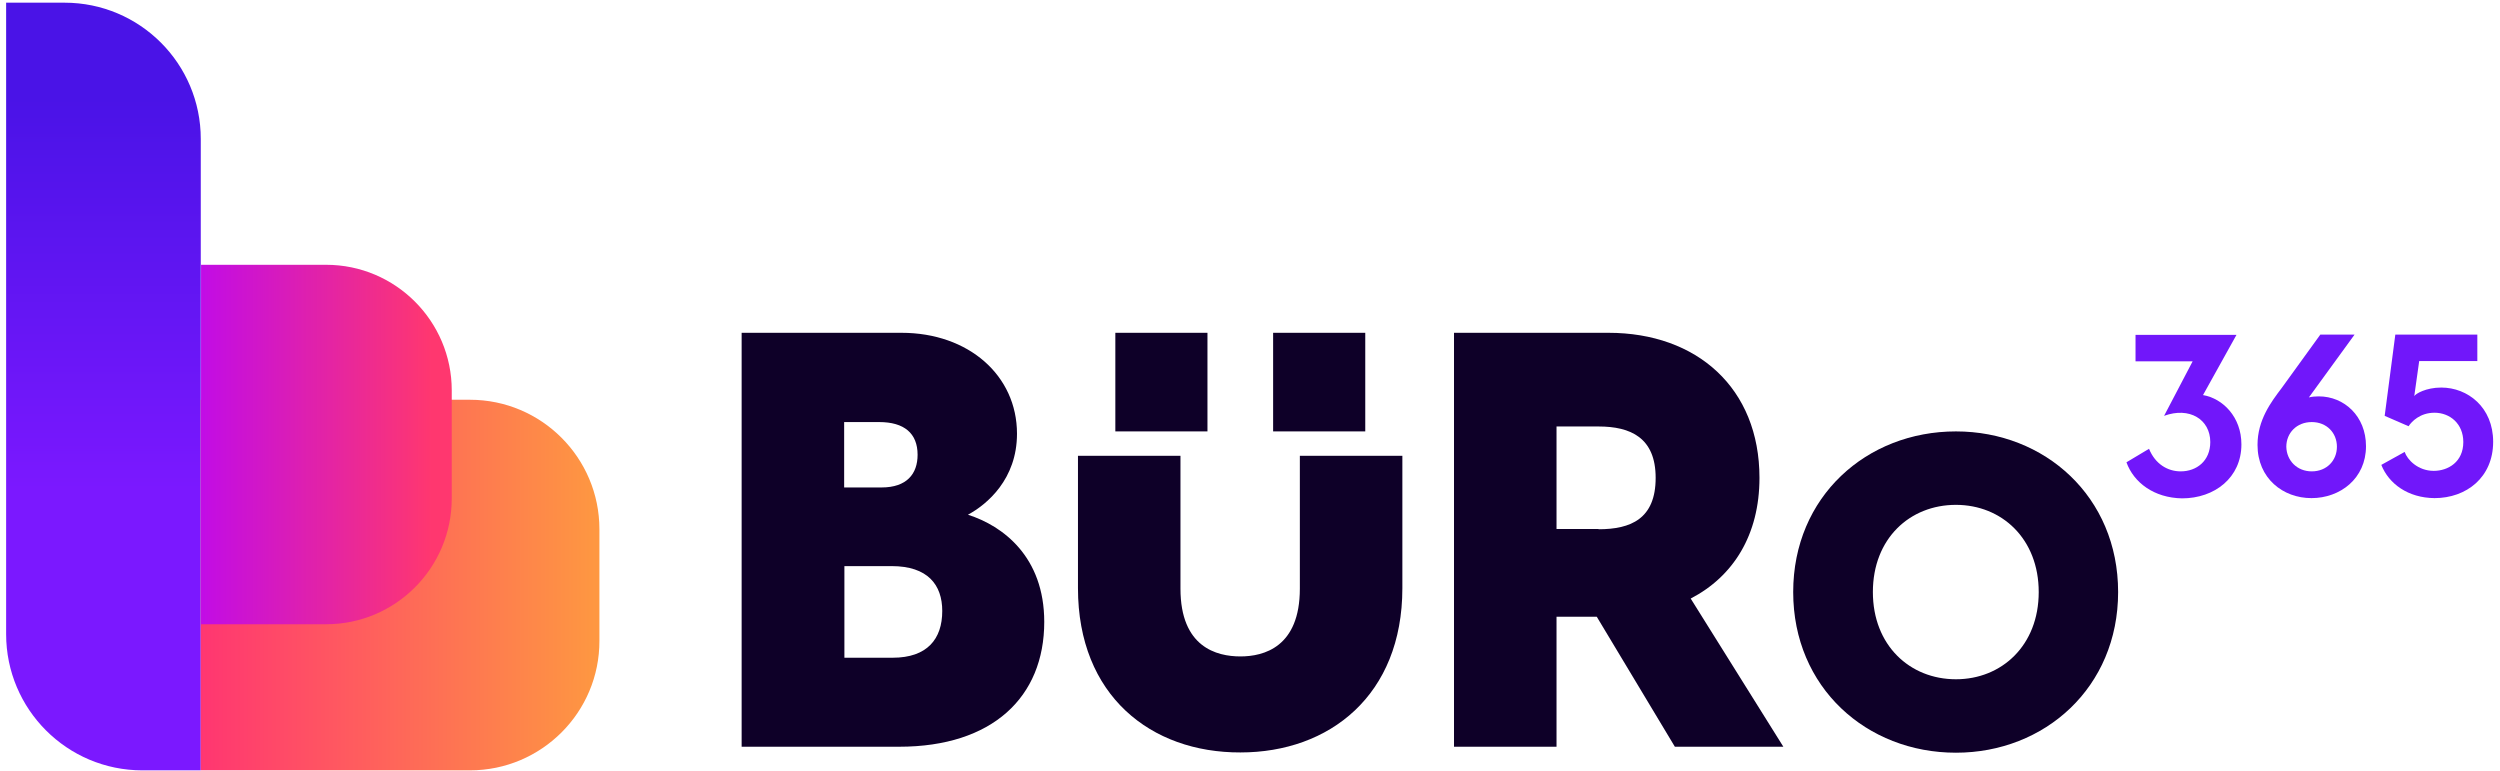
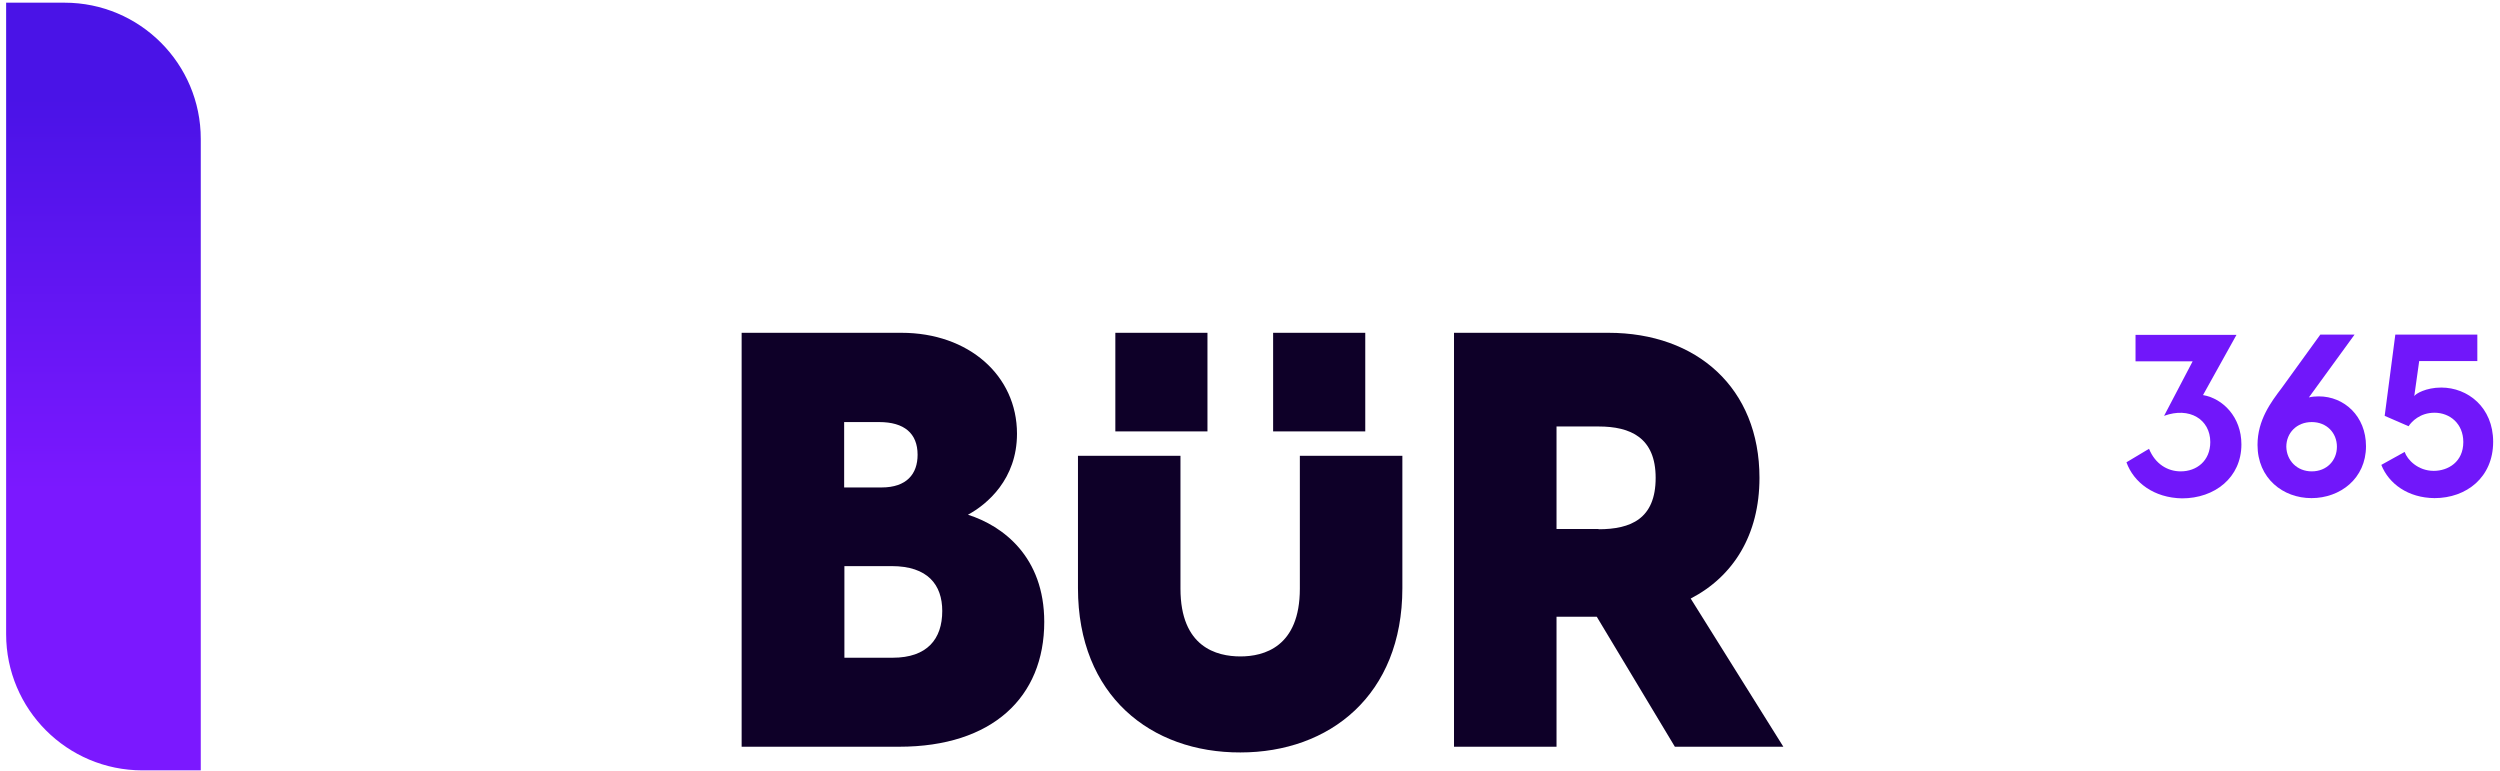
<svg xmlns="http://www.w3.org/2000/svg" width="133" height="41" viewBox="0 0 133 41" fill="none">
  <path d="M10.681 40.983H7.575C3.571 40.983 0.326 37.738 0.326 33.734V0.143H3.433C7.437 0.143 10.681 3.387 10.681 7.391V40.983Z" fill="url(#paint0_linear_912_64828)" />
-   <path d="M24.999 40.983H10.682V21.267H24.999C28.81 21.267 31.889 24.36 31.889 28.157V34.08C31.903 37.89 28.81 40.983 24.999 40.983Z" fill="url(#paint1_linear_912_64828)" />
-   <path d="M17.35 33.21H10.695V14.087H17.35C21.037 14.087 24.033 17.084 24.033 20.77V26.513C24.033 30.214 21.037 33.21 17.35 33.21Z" fill="url(#paint2_linear_912_64828)" />
  <path d="M39.455 17.705H47.96C51.522 17.705 54.104 19.969 54.104 23.075C54.104 25.492 52.516 26.831 51.495 27.383C53.358 27.977 55.554 29.62 55.554 33.085C55.554 37.089 52.792 39.726 47.836 39.726H39.455V17.705ZM46.897 25.933C48.236 25.933 48.816 25.215 48.816 24.194C48.816 23.048 48.098 22.454 46.773 22.454H44.909V25.933H46.897ZM47.491 34.991C49.327 34.991 50.128 33.996 50.128 32.505C50.128 31.111 49.355 30.117 47.435 30.117H44.922V34.991H47.491Z" fill="#0E0028" />
  <path d="M57.348 31.29V24.249H62.801V31.318C62.801 34.425 64.72 34.922 65.991 34.922C67.233 34.922 69.152 34.425 69.152 31.318V24.249H74.606V31.29C74.606 36.993 70.726 40.03 65.991 40.03C61.227 40.044 57.348 37.006 57.348 31.29ZM59.336 17.705H64.237V22.951H59.336V17.705ZM67.73 17.705H72.632V22.951H67.73V17.705Z" fill="#0E0028" />
  <path d="M84.947 32.809H82.807V39.726H77.353V17.705H85.569C90.277 17.705 93.604 20.645 93.604 25.422C93.604 28.46 92.21 30.669 89.945 31.843L94.874 39.726H89.103L84.947 32.809ZM85.044 28.156C86.756 28.156 88.081 27.604 88.081 25.422C88.081 23.282 86.742 22.689 85.044 22.689H82.807V28.142H85.044V28.156Z" fill="#0E0028" />
-   <path d="M95.398 31.497C95.398 26.417 99.306 22.951 104.055 22.951C108.777 22.951 112.684 26.417 112.684 31.497C112.684 36.578 108.777 40.044 104.055 40.044C99.306 40.044 95.398 36.578 95.398 31.497ZM104.055 36.137C106.485 36.137 108.46 34.342 108.46 31.497C108.46 28.667 106.499 26.858 104.055 26.858C101.598 26.858 99.637 28.653 99.637 31.497C99.637 34.328 101.598 36.137 104.055 36.137Z" fill="#0E0028" />
  <path d="M113.127 24.594L114.328 23.876C114.659 24.691 115.322 25.077 116.013 25.077C116.855 25.077 117.587 24.525 117.587 23.517C117.587 22.316 116.482 21.626 115.129 22.123L116.648 19.223H113.61V17.815H118.981L117.2 21.018C118.249 21.198 119.243 22.178 119.243 23.641C119.243 25.409 117.821 26.513 116.082 26.513C114.59 26.486 113.514 25.671 113.127 24.594Z" fill="#7117FA" />
  <path d="M120.1 23.669C120.1 22.344 120.818 21.391 121.384 20.645L123.441 17.801H125.263L122.833 21.142C122.999 21.101 123.179 21.087 123.358 21.087C124.711 21.087 125.871 22.137 125.871 23.738C125.871 25.464 124.49 26.5 122.971 26.5C121.453 26.5 120.1 25.45 120.1 23.669ZM122.985 25.077C123.786 25.077 124.324 24.497 124.324 23.766C124.324 23.034 123.786 22.454 122.985 22.454C122.184 22.454 121.632 23.034 121.632 23.766C121.646 24.497 122.198 25.077 122.985 25.077Z" fill="#7117FA" />
  <path d="M126.686 24.732L127.928 24.042C128.066 24.456 128.632 25.05 129.474 25.05C130.234 25.05 131.048 24.58 131.048 23.517C131.048 22.537 130.331 21.957 129.516 21.957C128.743 21.957 128.301 22.427 128.135 22.675L126.865 22.123L127.431 17.801H131.794V19.21H128.701L128.439 21.073C128.508 20.949 129.06 20.618 129.875 20.618C131.283 20.618 132.636 21.667 132.636 23.503C132.636 25.395 131.214 26.5 129.516 26.5C128.108 26.486 127.086 25.74 126.686 24.732Z" fill="#7117FA" />
  <defs>
    <linearGradient id="paint0_linear_912_64828" x1="5.508" y1="5.227" x2="5.508" y2="26.06" gradientUnits="userSpaceOnUse">
      <stop offset="5.32779e-09" stop-color="#4A13E7" />
      <stop offset="1" stop-color="#7B18FF" />
    </linearGradient>
    <linearGradient id="paint1_linear_912_64828" x1="10.687" y1="31.12" x2="31.899" y2="31.12" gradientUnits="userSpaceOnUse">
      <stop stop-color="#FF3671" />
      <stop offset="1" stop-color="#FE9841" />
    </linearGradient>
    <linearGradient id="paint2_linear_912_64828" x1="8.197" y1="23.651" x2="22.958" y2="23.651" gradientUnits="userSpaceOnUse">
      <stop stop-color="#B503FE" />
      <stop offset="1" stop-color="#FF376F" />
    </linearGradient>
  </defs>
</svg>